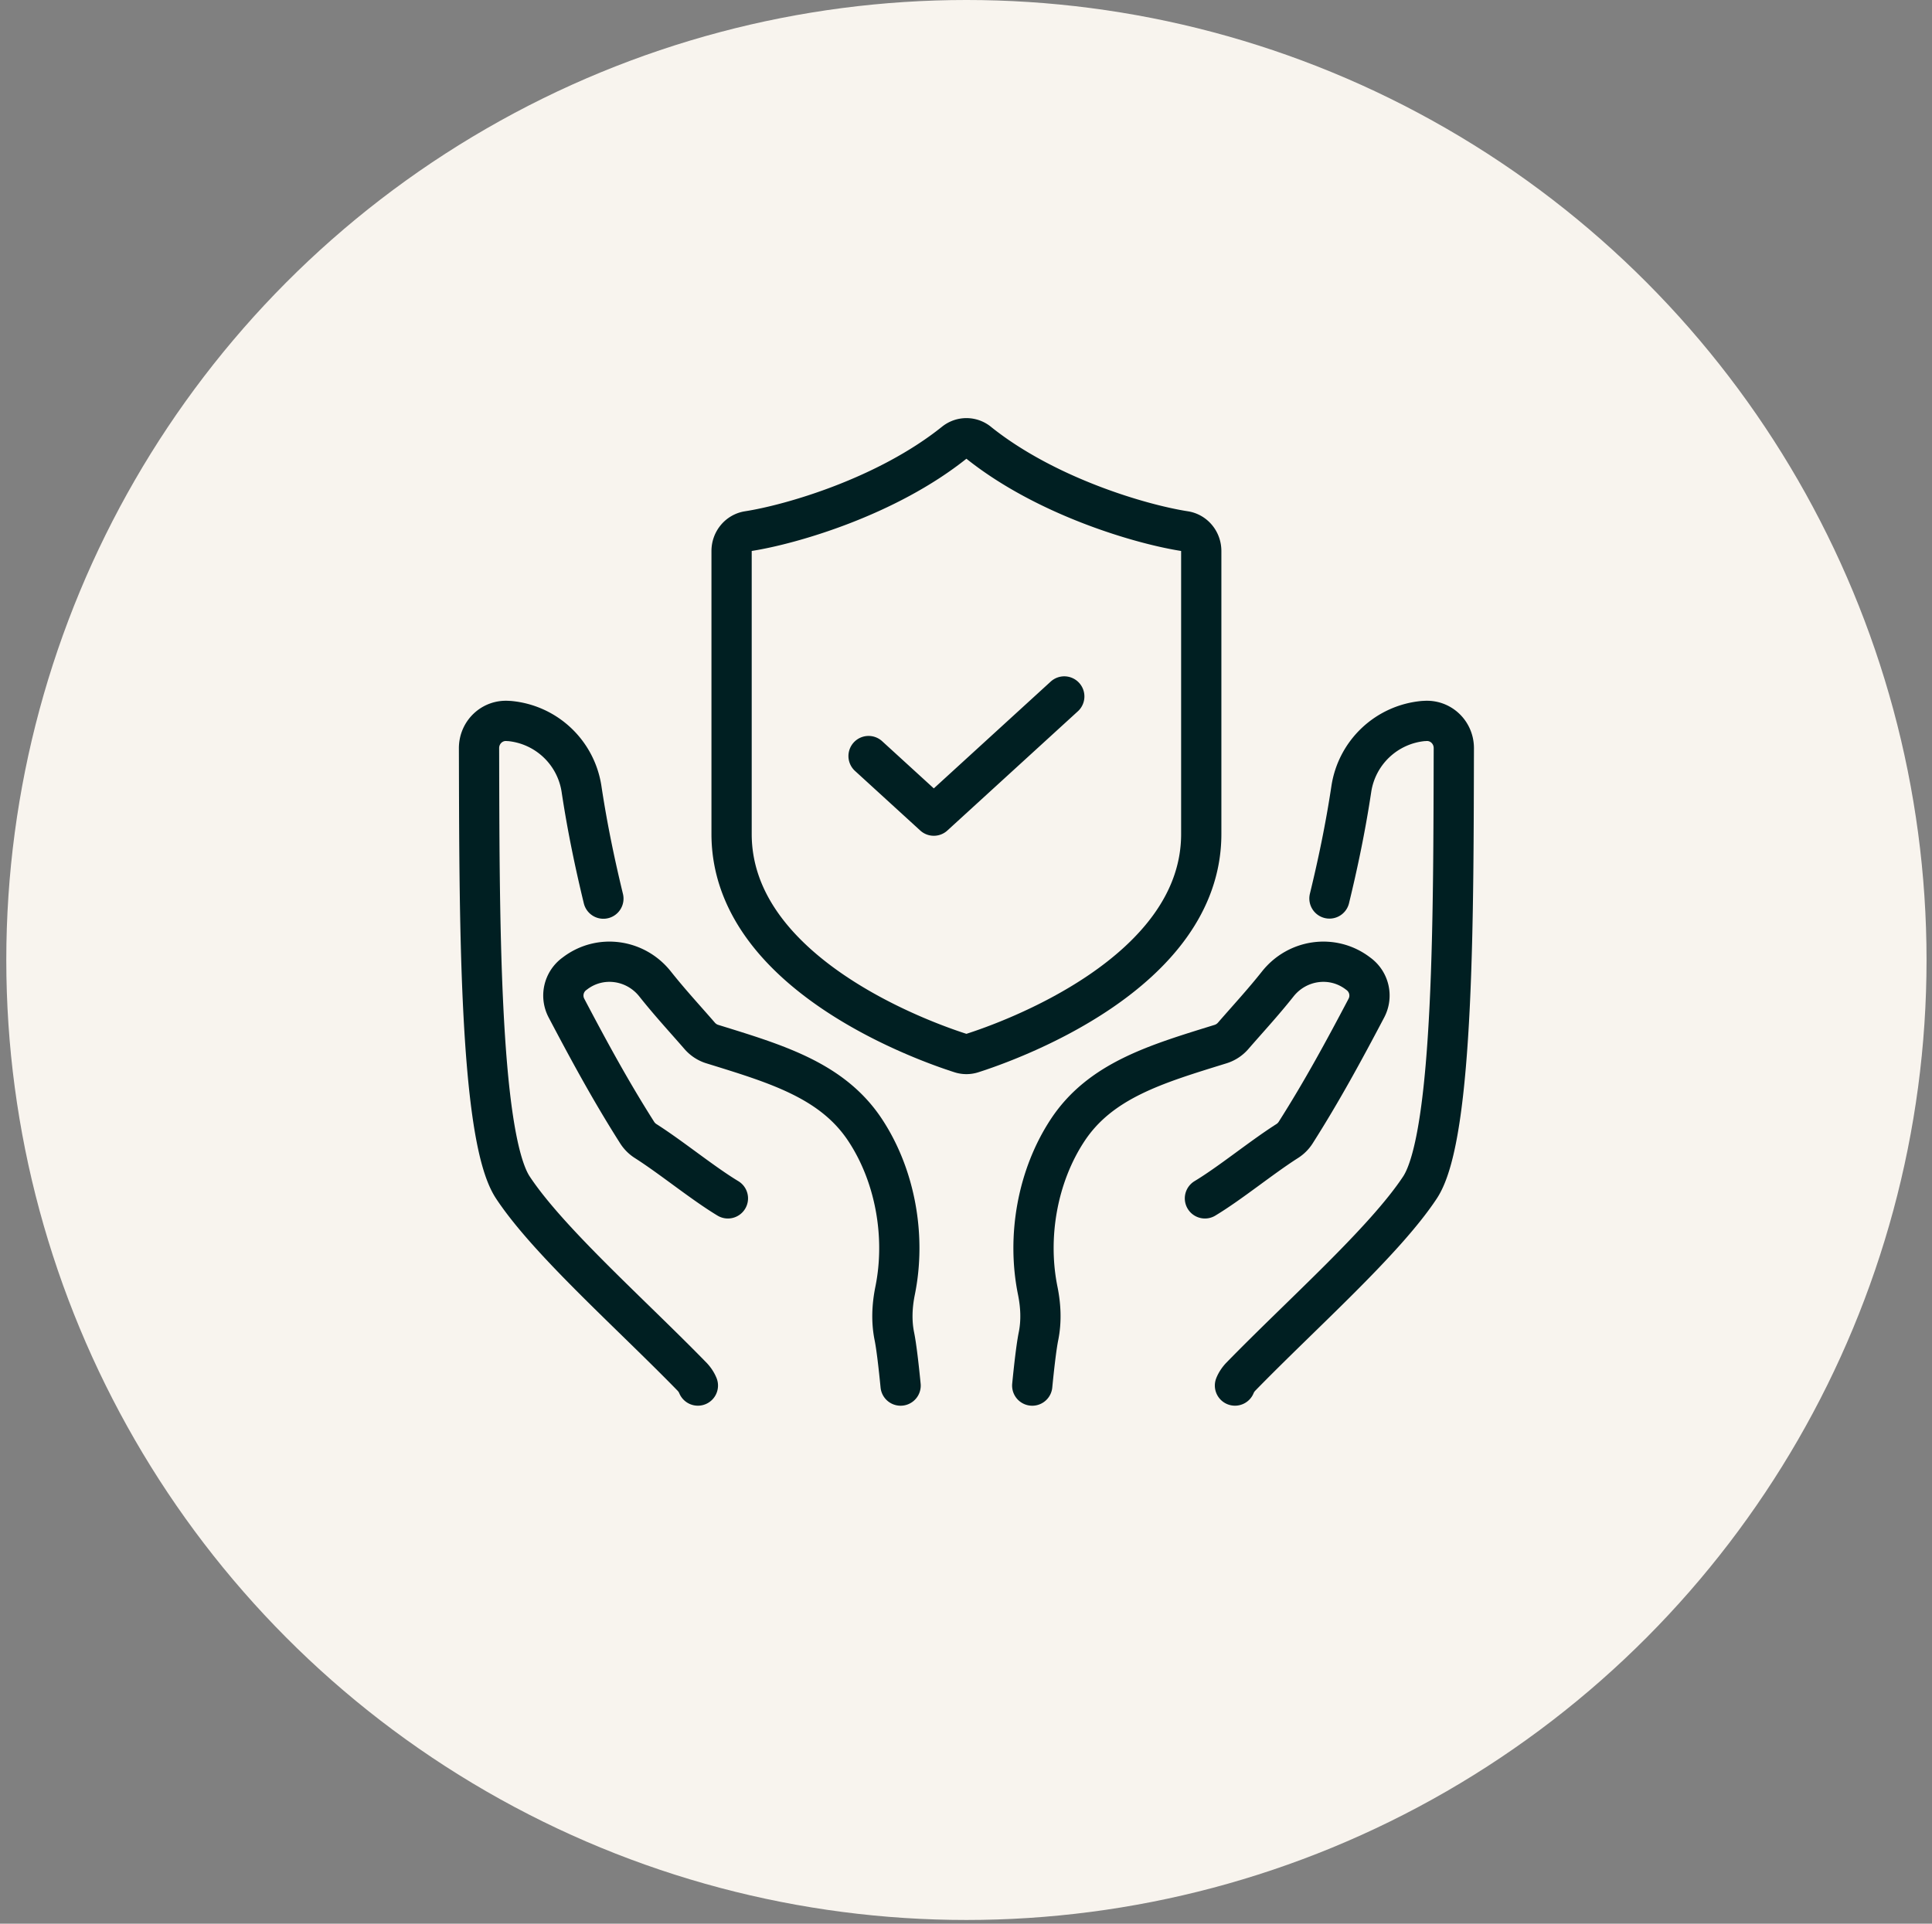
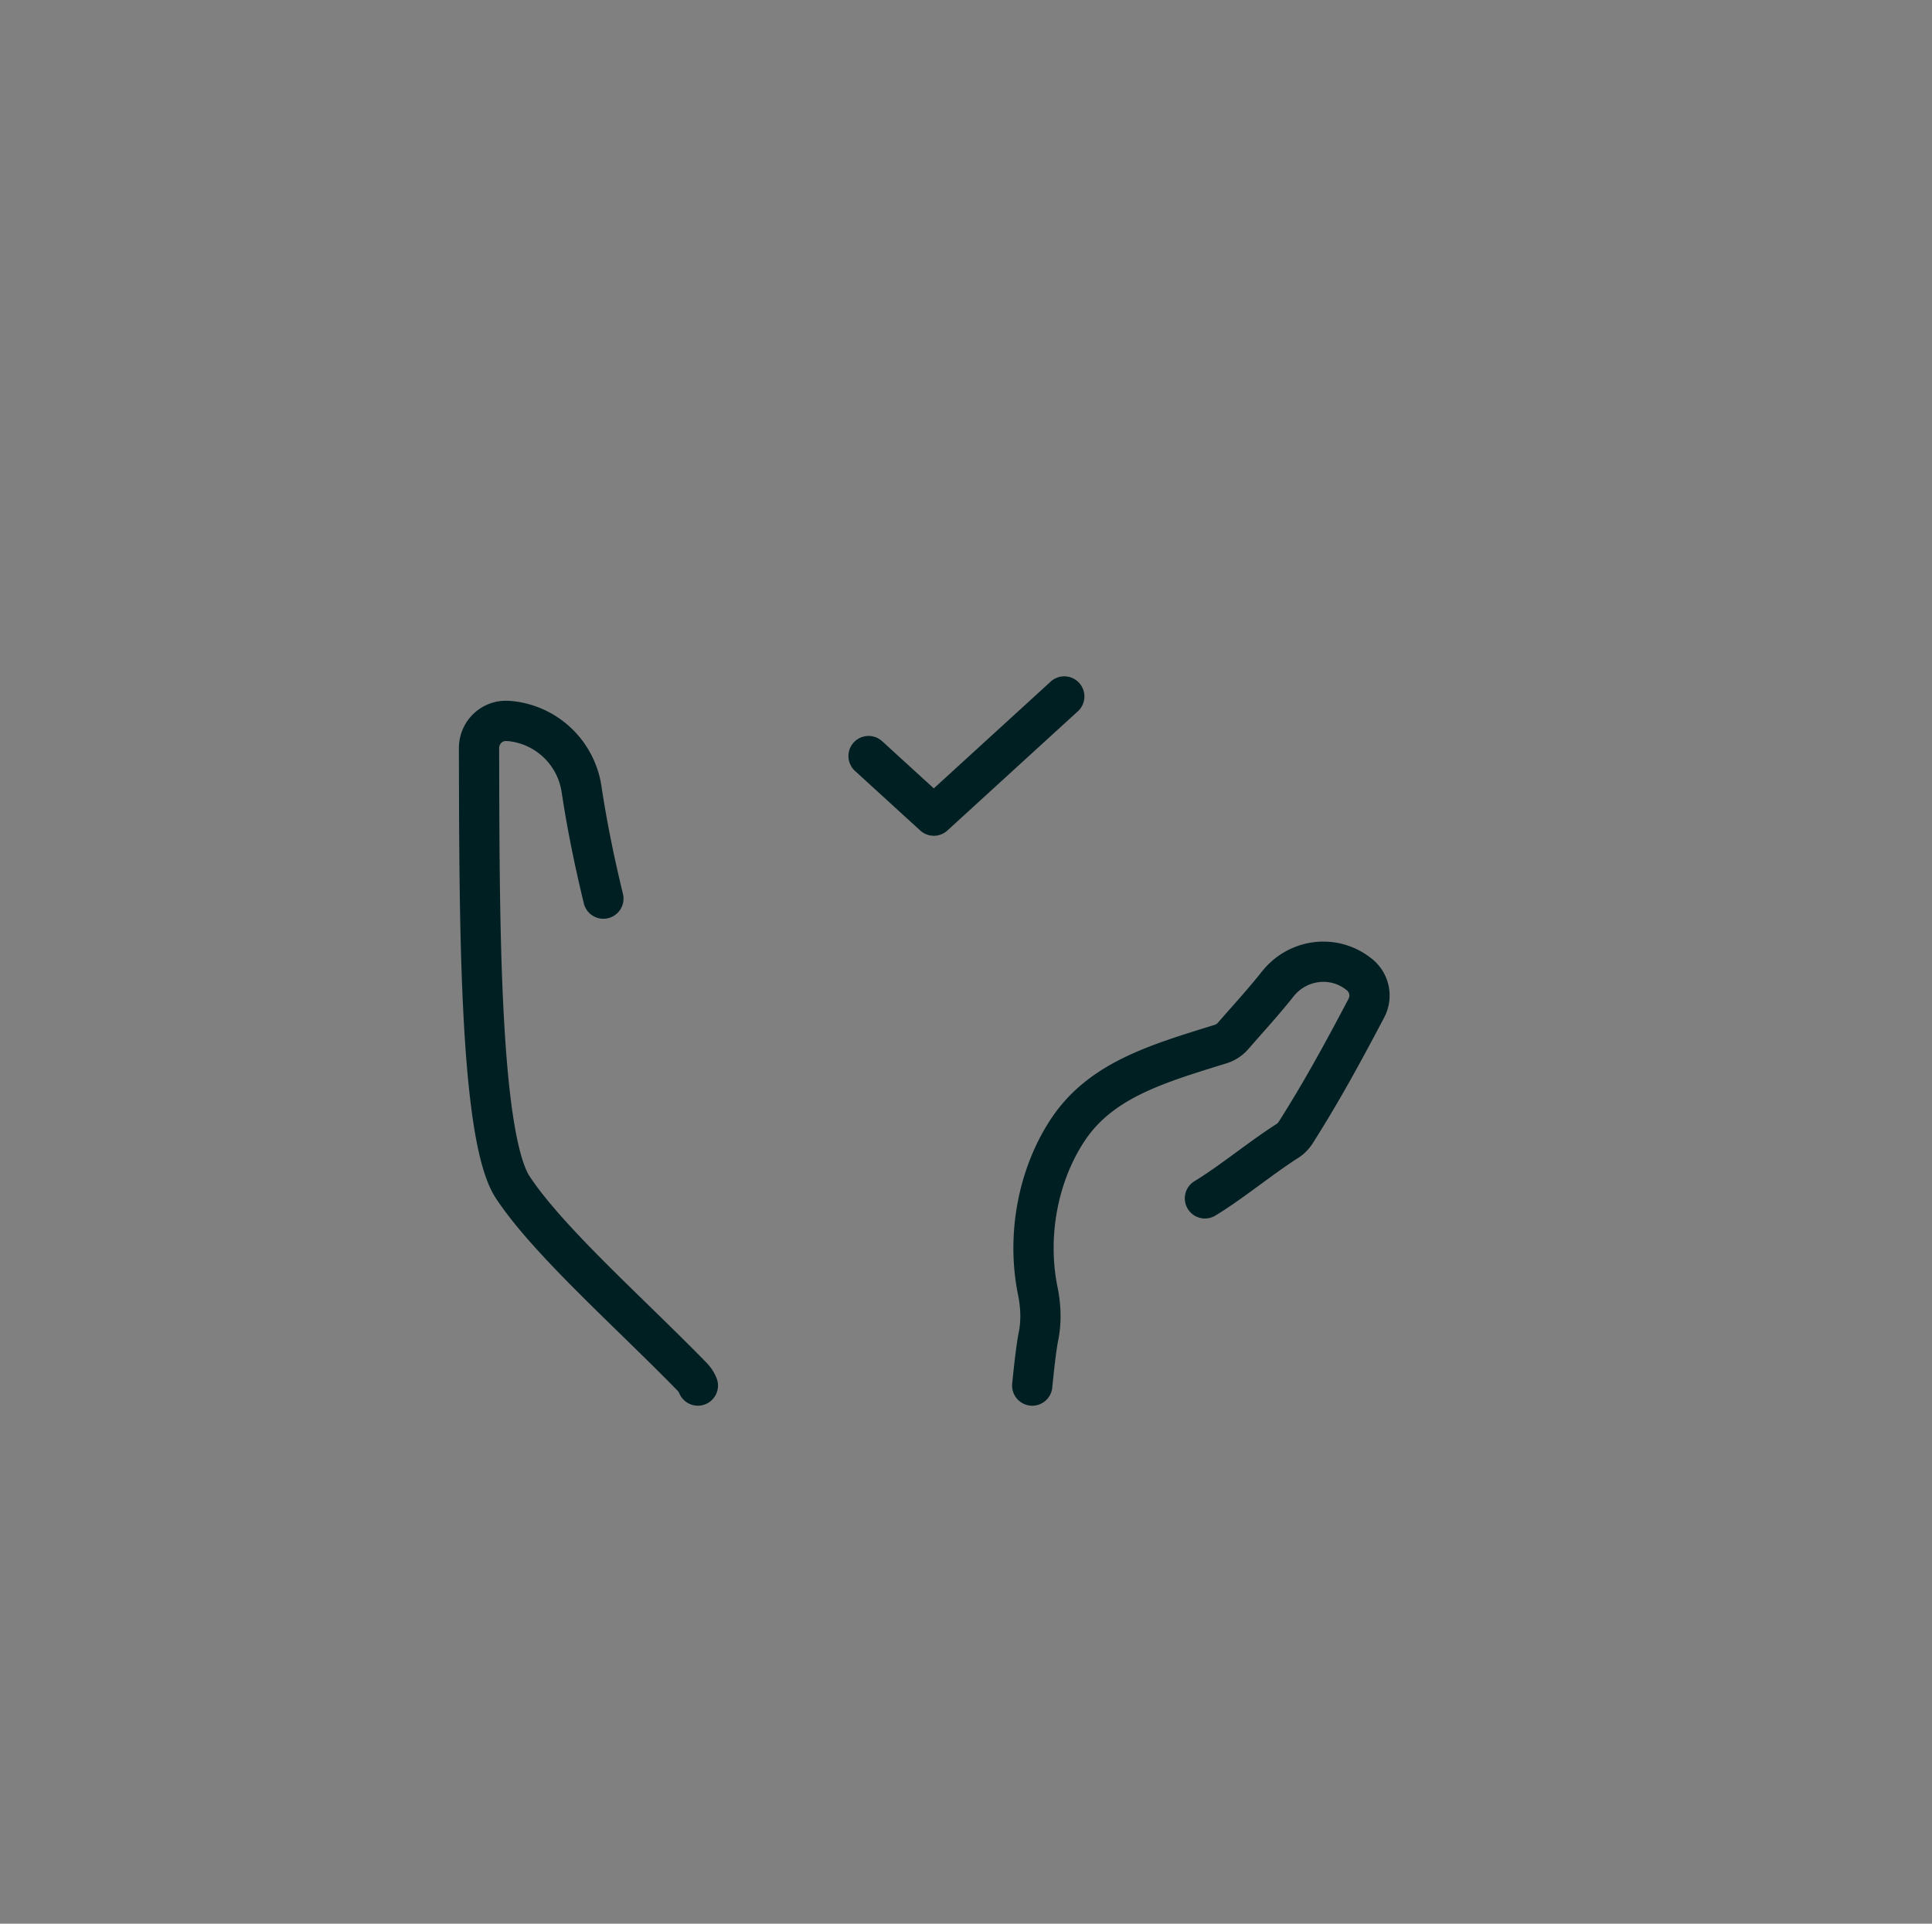
<svg xmlns="http://www.w3.org/2000/svg" fill="none" viewBox="0 0 240 239">
  <rect x="0" y="0" width="240" height="239" fill="#808080" stroke="none" />
-   <circle cx="120.052" cy="119.27" r="119.27" fill="#F8F4EE" />
  <g stroke="#001F22" stroke-width="5" stroke-linecap="round" stroke-linejoin="round">
    <path d="M149.681 148.887c3.141-1.891 6.981-5.057 10.207-7.113a3.43 3.43 0 0 0 1.063-1.055c3.273-5.152 5.98-10.142 8.785-15.47a3.338 3.338 0 0 0-.934-4.221l-.152-.114c-3.113-2.35-7.496-1.726-9.922 1.334-1.848 2.33-3.742 4.374-5.547 6.454a3.4 3.4 0 0 1-1.555 1.016c-7.945 2.464-14.937 4.496-19.027 10.734-3.719 5.665-5.055 13.186-3.687 19.907.379 1.871.472 3.786.093 5.657-.269 1.322-.558 3.911-.777 6.132" />
-     <path d="M165.15 111.628c1.016-4.179 1.973-8.671 2.715-13.594a9.978 9.978 0 0 1 8.965-8.455h.097c1.992-.196 3.672 1.373 3.672 3.374-.058 19.342.078 48.08-4.199 54.573-4.414 6.689-14.688 15.732-22.305 23.559-.285.31-.523.667-.683 1.059M90.423 148.887c-3.14-1.891-6.98-5.057-10.207-7.113a3.426 3.426 0 0 1-1.062-1.055c-3.274-5.152-5.98-10.142-8.785-15.47a3.339 3.339 0 0 1 .933-4.221l.153-.114c3.113-2.35 7.496-1.726 9.921 1.334 1.848 2.33 3.743 4.374 5.547 6.454.414.474.953.831 1.555 1.016 7.945 2.464 14.938 4.496 19.027 10.734 3.719 5.665 5.055 13.186 3.688 19.907-.379 1.871-.473 3.786-.094 5.657.27 1.322.559 3.911.777 6.132" />
    <path d="M74.955 111.647c-1.016-4.198-1.973-8.69-2.715-13.614a9.98 9.98 0 0 0-8.965-8.454h-.098c-1.992-.196-3.672 1.373-3.672 3.374.059 19.342-.078 48.08 4.2 54.573 4.414 6.689 14.687 15.732 22.304 23.559.285.31.524.667.684 1.059M107.896 93.933l8.105 7.404 16.207-14.81" />
-     <path d="M121.517 54.964c8.41 6.752 20.293 10.2 25.656 11.028 1.184.184 2.051 1.232 2.051 2.464v35.16c0 17.341-23.984 25.796-28.457 27.224a2.343 2.343 0 0 1-1.43 0c-4.472-1.428-28.457-9.883-28.457-27.224v-35.16c0-1.228.868-2.28 2.051-2.464 5.36-.832 17.246-4.28 25.656-11.028.86-.69 2.075-.69 2.934 0h-.004Z" />
  </g>
</svg>